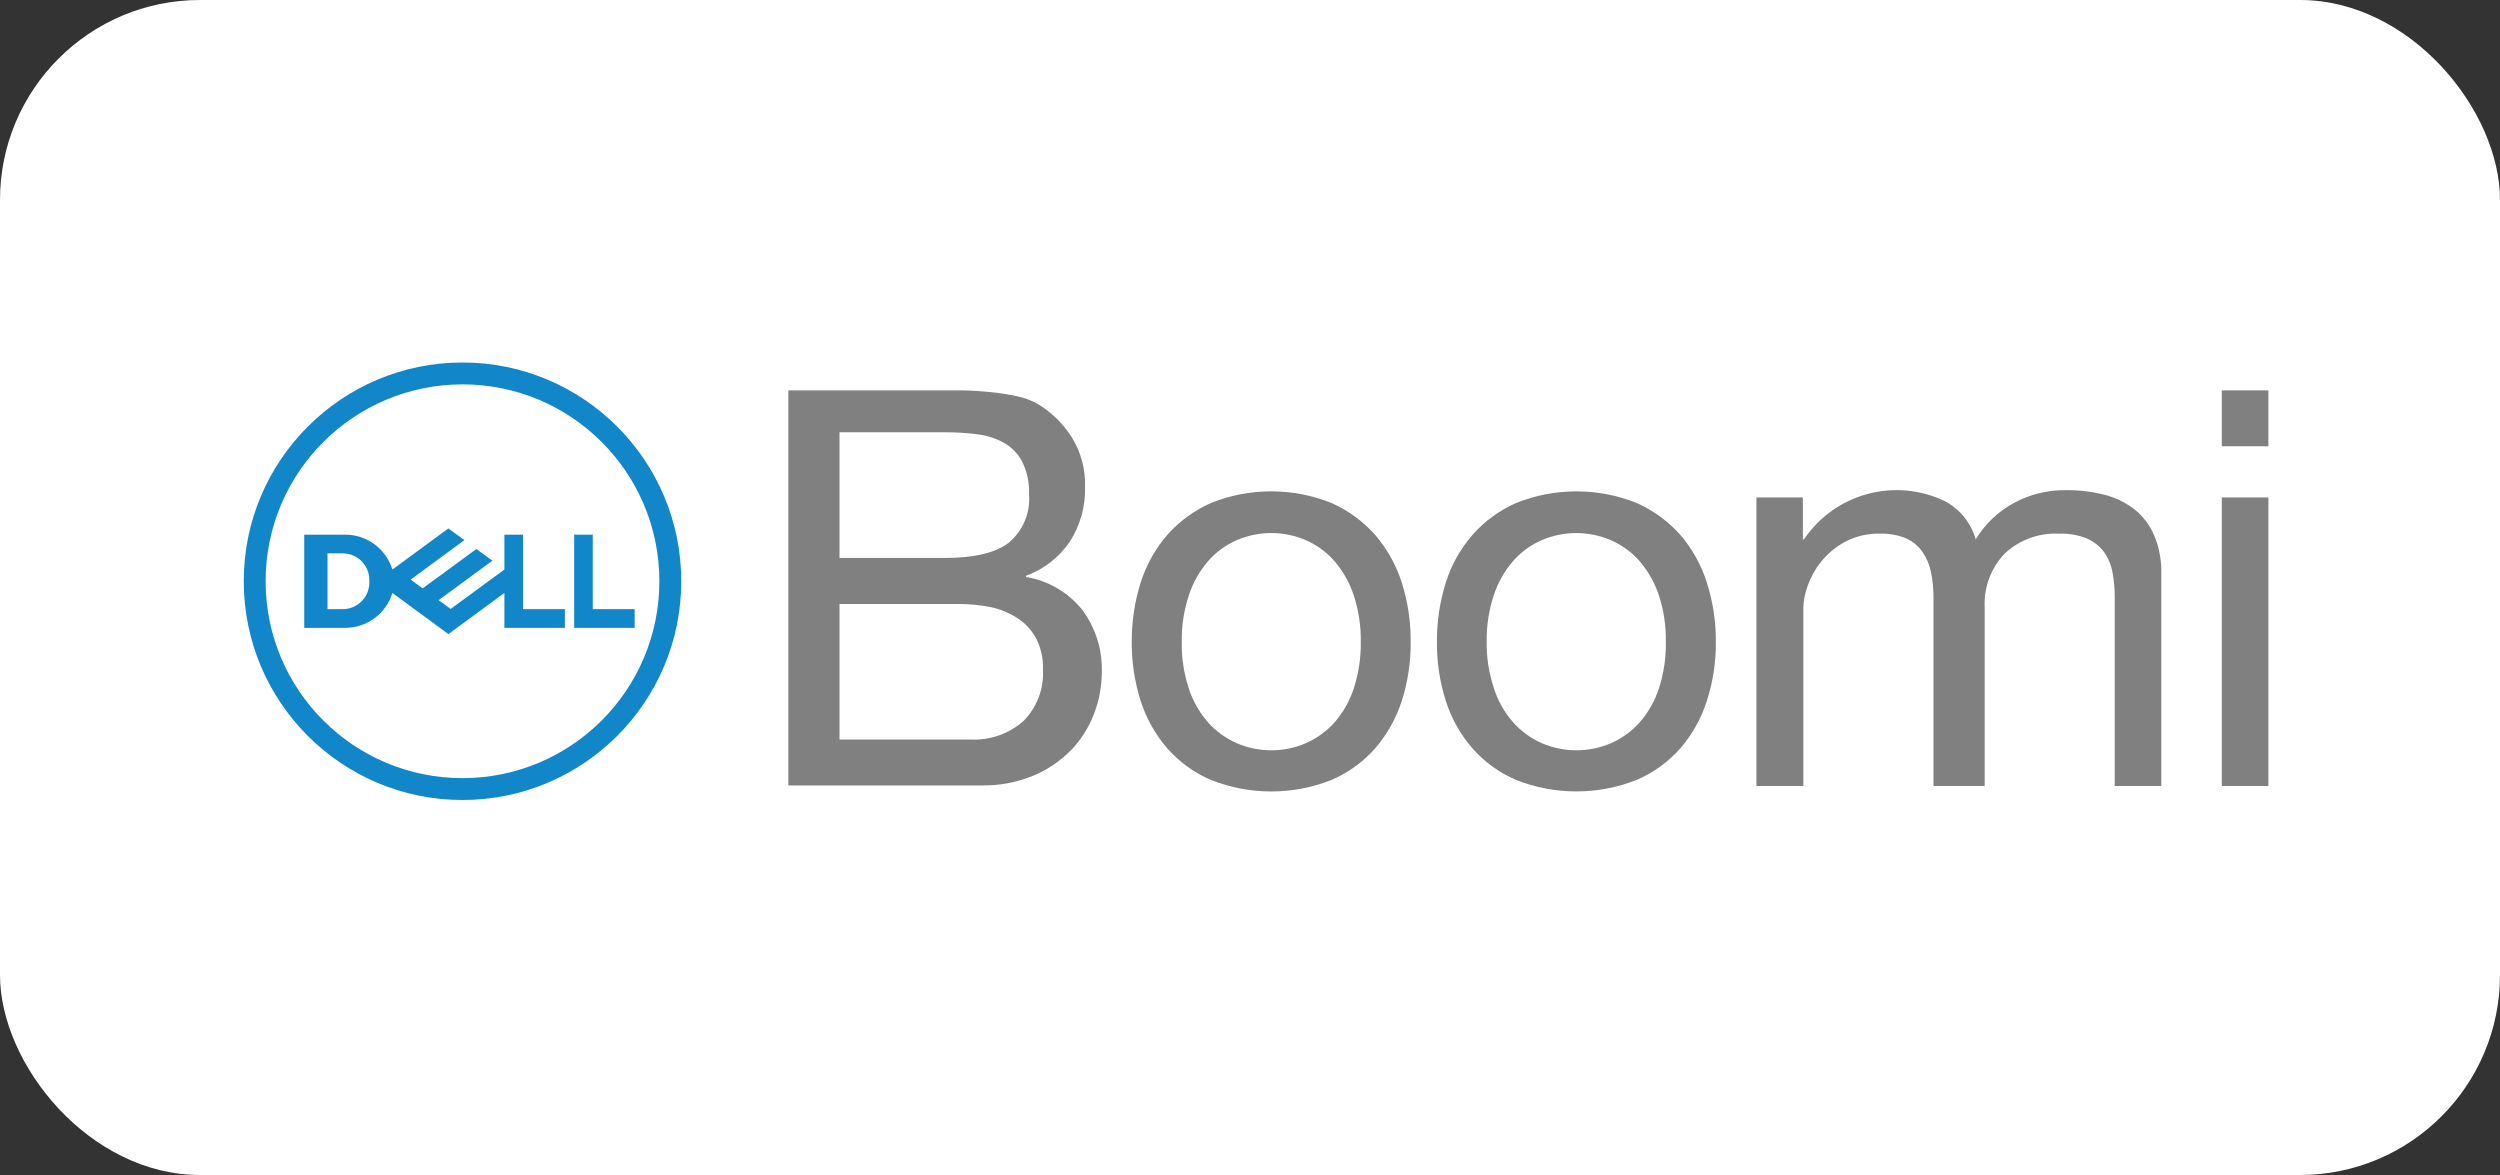
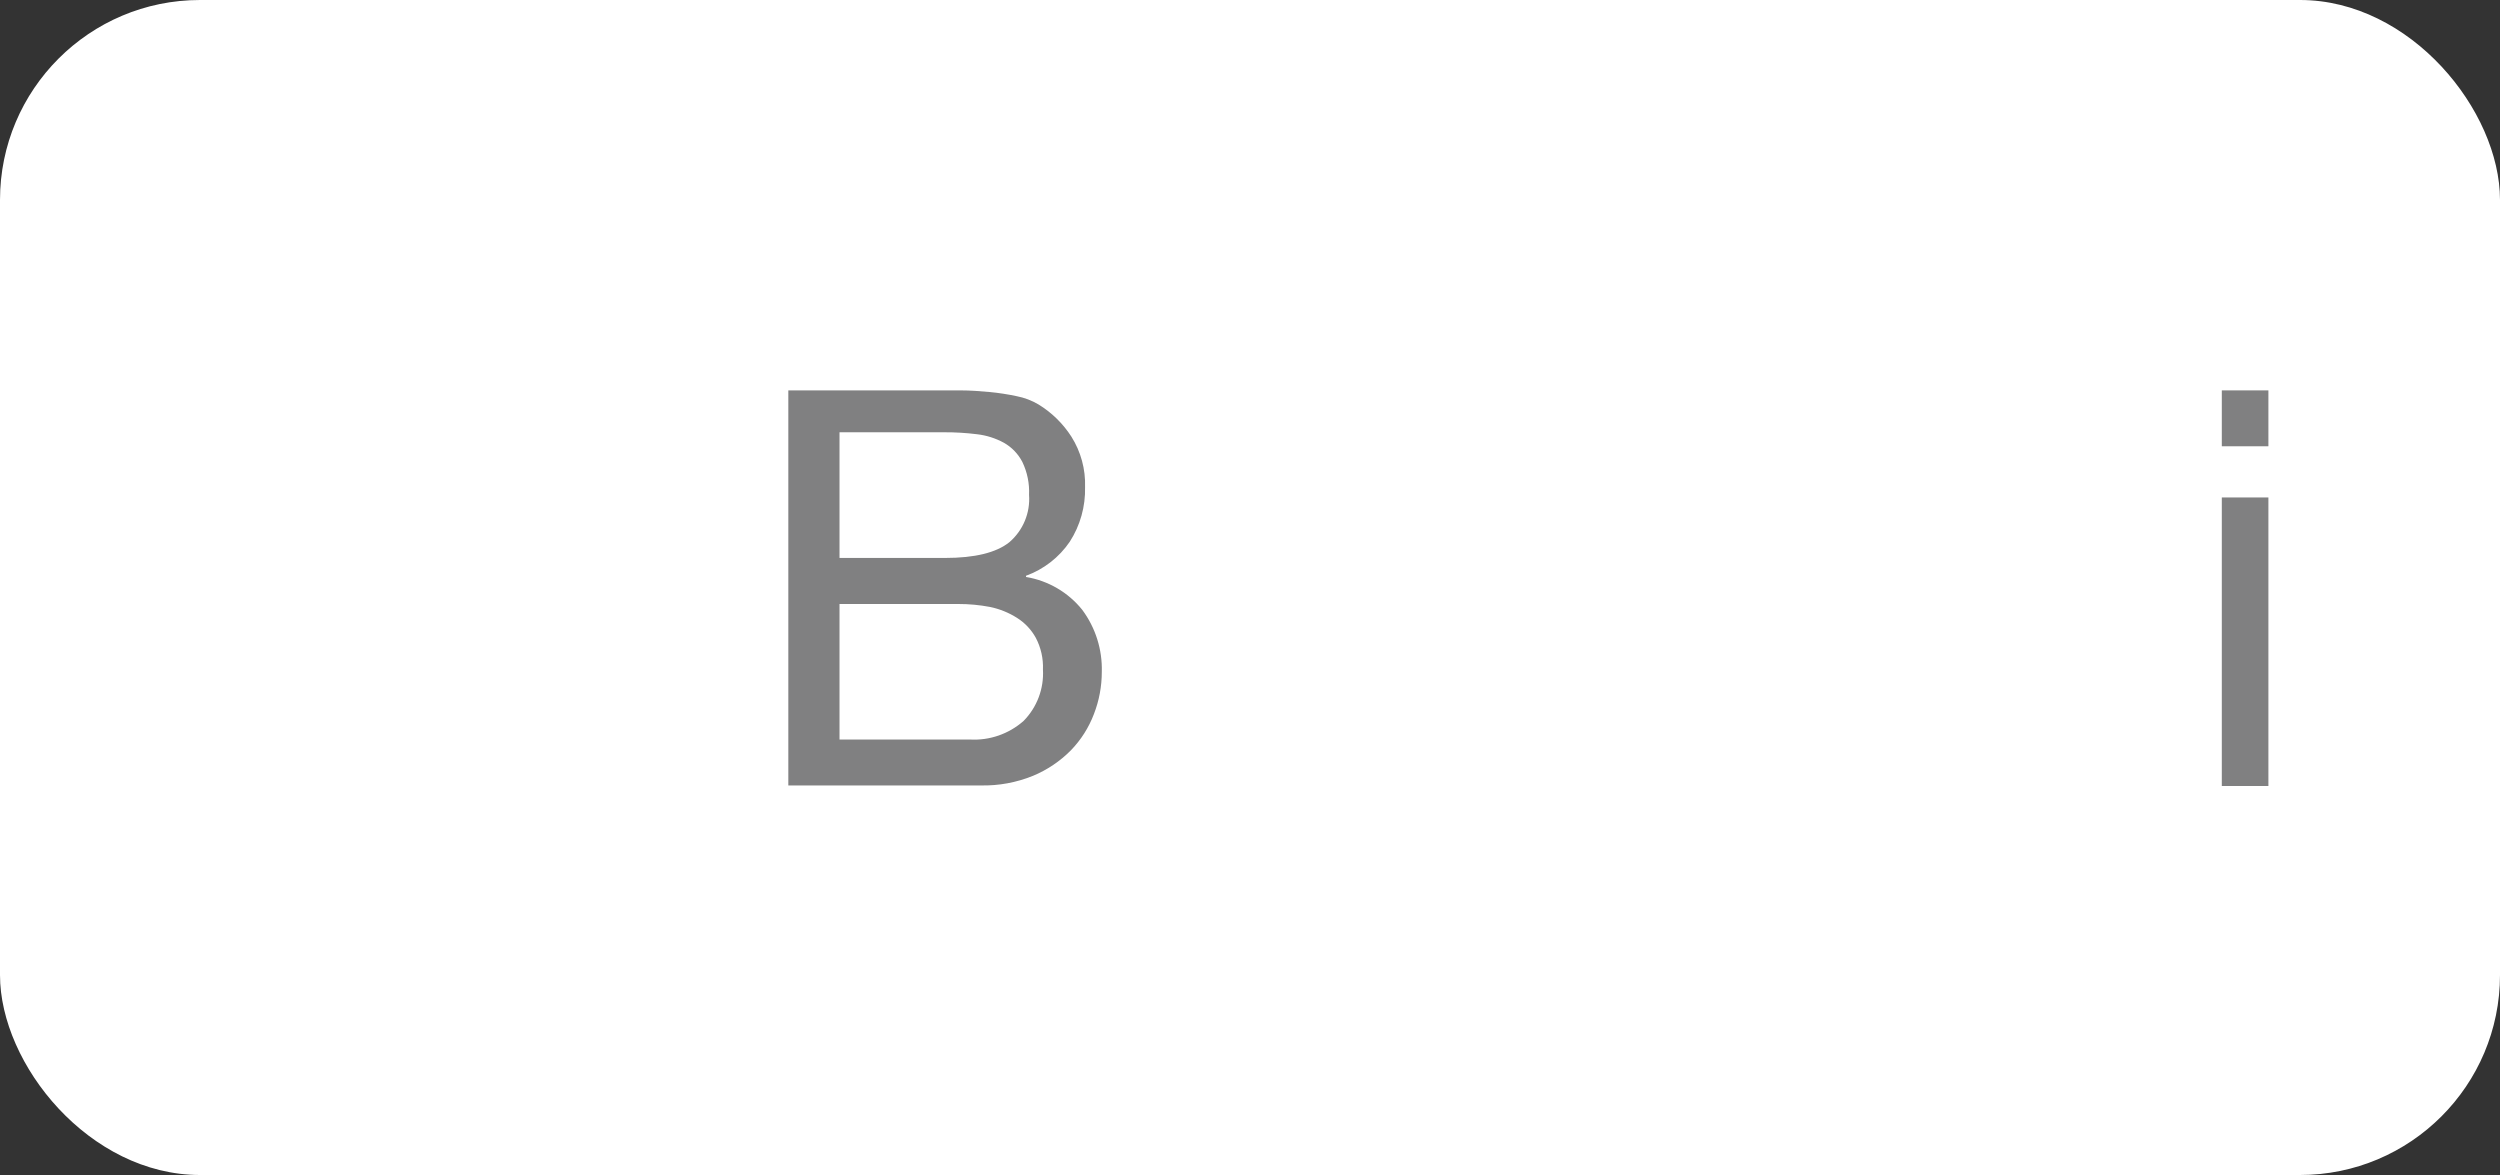
<svg xmlns="http://www.w3.org/2000/svg" width="200" height="94" viewBox="0 0 200 94" fill="none">
  <rect x="0" y="0" width="200" height="94" fill="#333333" stroke="none" />
  <rect width="200" height="94" rx="16" fill="white" />
-   <path d="M37 29C27.335 29 19.5 36.835 19.5 46.5C19.5 56.165 27.335 64 37 64C46.665 64 54.5 56.165 54.5 46.5C54.5 36.835 46.665 29 37 29ZM37 62.25C28.302 62.25 21.25 55.199 21.25 46.5C21.25 37.802 28.302 30.75 37 30.75C45.698 30.75 52.75 37.802 52.75 46.5C52.75 55.199 45.698 62.25 37 62.25ZM50.772 48.731V50.227H45.934V42.773H47.421V48.731H50.772ZM27.55 50.227C29.31 50.258 30.876 49.119 31.391 47.436L35.871 50.727L40.351 47.436V50.227H45.19V48.731H41.839V42.773H40.351V45.564L36.055 48.714L35.093 48.014L37.149 46.5L39.389 44.855L38.111 43.919L33.815 47.069L32.852 46.369L37.149 43.21L35.871 42.274L31.391 45.564C30.876 43.881 29.31 42.742 27.55 42.773H24.339V50.227H27.55ZM26.202 48.731V44.269H27.524C28.696 44.33 29.599 45.327 29.545 46.5C29.599 47.673 28.696 48.67 27.524 48.731H26.202Z" fill="#1187C9" />
  <path d="M74.625 31.231H76.83C77.618 31.231 78.396 31.292 79.175 31.362C79.901 31.431 80.623 31.543 81.337 31.695C81.954 31.814 82.546 32.039 83.086 32.36C84.144 33.009 85.041 33.888 85.711 34.932C86.471 36.137 86.852 37.543 86.805 38.966C86.844 40.514 86.418 42.039 85.58 43.341C84.727 44.592 83.503 45.544 82.08 46.062V46.158C83.851 46.451 85.452 47.385 86.578 48.784C87.643 50.217 88.195 51.968 88.144 53.754C88.144 54.906 87.931 56.048 87.514 57.123C87.104 58.207 86.476 59.196 85.668 60.028C84.804 60.901 83.775 61.594 82.64 62.066C81.316 62.604 79.896 62.866 78.466 62.836H63.066V31.231H74.625ZM75.588 44.636C77.985 44.636 79.7 44.216 80.75 43.376C81.846 42.434 82.43 41.029 82.325 39.587C82.366 38.682 82.183 37.78 81.791 36.962C81.459 36.316 80.945 35.781 80.313 35.422C79.648 35.059 78.921 34.827 78.169 34.74C77.298 34.631 76.421 34.578 75.544 34.582H67.161V44.636L75.588 44.636ZM77.583 59.161C79.158 59.254 80.706 58.719 81.888 57.673C82.961 56.583 83.523 55.089 83.436 53.561C83.472 52.683 83.276 51.811 82.868 51.032C82.51 50.379 81.993 49.828 81.363 49.431C80.701 49.011 79.969 48.715 79.201 48.556C78.365 48.397 77.515 48.318 76.664 48.32H67.161V59.161H77.583Z" fill="#808081" />
-   <path d="M91.251 46.614C91.694 45.207 92.421 43.906 93.385 42.79C94.354 41.695 95.548 40.824 96.885 40.235C99.975 38.998 103.421 38.998 106.51 40.235C107.846 40.828 109.039 41.699 110.01 42.79C110.972 43.908 111.698 45.209 112.145 46.614C112.628 48.148 112.867 49.748 112.854 51.356C112.868 52.953 112.629 54.542 112.145 56.064C111.696 57.463 110.97 58.757 110.01 59.87C109.045 60.962 107.849 61.825 106.51 62.399C103.419 63.624 99.977 63.624 96.885 62.399C95.544 61.829 94.348 60.965 93.385 59.87C92.423 58.76 91.697 57.464 91.251 56.064C90.767 54.542 90.528 52.953 90.542 51.356C90.529 49.748 90.769 48.148 91.251 46.614ZM95.101 55.067C95.422 56.065 95.943 56.988 96.632 57.779C97.268 58.493 98.049 59.063 98.924 59.45C100.697 60.217 102.708 60.217 104.481 59.45C105.355 59.063 106.136 58.493 106.773 57.779C107.461 56.988 107.982 56.065 108.304 55.067C108.692 53.868 108.881 52.615 108.864 51.356C108.882 50.094 108.693 48.838 108.304 47.638C107.976 46.637 107.456 45.709 106.773 44.908C106.142 44.183 105.359 43.607 104.481 43.219C102.708 42.452 100.697 42.452 98.924 43.219C98.045 43.607 97.262 44.183 96.632 44.908C95.949 45.709 95.428 46.637 95.101 47.638C94.707 48.837 94.518 50.094 94.54 51.356C94.519 52.616 94.708 53.87 95.101 55.067Z" fill="#808081" />
-   <path d="M115.663 46.614C116.103 45.206 116.83 43.904 117.798 42.79C118.766 41.695 119.96 40.823 121.298 40.235C124.387 39 127.833 39 130.923 40.235C132.258 40.828 133.452 41.699 134.423 42.79C135.385 43.907 136.108 45.208 136.549 46.614C137.038 48.147 137.281 49.748 137.267 51.357C137.282 52.954 137.04 54.544 136.549 56.064C136.106 57.464 135.383 58.759 134.423 59.87C133.457 60.962 132.262 61.826 130.923 62.399C127.831 63.618 124.39 63.618 121.298 62.399C119.956 61.83 118.76 60.966 117.798 59.87C116.832 58.762 116.106 57.466 115.663 56.064C115.18 54.542 114.94 52.953 114.954 51.357C114.942 49.749 115.181 48.148 115.663 46.614ZM119.513 55.067C119.831 56.066 120.353 56.99 121.044 57.779C121.679 58.495 122.461 59.066 123.337 59.45C125.11 60.217 127.12 60.217 128.893 59.45C129.768 59.063 130.549 58.494 131.185 57.779C131.871 56.986 132.392 56.064 132.717 55.067C133.102 53.868 133.288 52.615 133.268 51.357C133.289 50.095 133.103 48.839 132.717 47.638C132.385 46.638 131.865 45.712 131.185 44.908C130.549 44.181 129.761 43.605 128.875 43.219C127.103 42.453 125.092 42.453 123.319 43.219C122.439 43.605 121.656 44.181 121.027 44.908C120.34 45.708 119.82 46.635 119.495 47.638C119.103 48.837 118.913 50.094 118.936 51.357C118.92 52.617 119.114 53.871 119.513 55.067Z" fill="#808081" />
-   <path d="M144.232 39.797V43.149H144.319C146.804 39.466 151.617 38.169 155.615 40.104C156.807 40.748 157.687 41.846 158.057 43.149C158.795 41.927 159.846 40.924 161.102 40.244C162.376 39.55 163.807 39.195 165.258 39.212C166.314 39.202 167.367 39.328 168.39 39.588C169.266 39.815 170.085 40.22 170.797 40.778C171.476 41.334 172.009 42.049 172.345 42.86C172.743 43.831 172.934 44.874 172.906 45.923V62.88H169.178V47.813C169.185 47.141 169.126 46.47 169.003 45.809C168.902 45.225 168.675 44.669 168.338 44.182C167.991 43.705 167.522 43.331 166.982 43.096C166.273 42.8 165.509 42.663 164.742 42.694C163.126 42.609 161.546 43.187 160.367 44.295C159.276 45.442 158.7 46.984 158.774 48.565V62.88H154.679V47.813C154.683 47.125 154.616 46.439 154.478 45.765C154.363 45.181 154.128 44.626 153.787 44.138C153.458 43.676 153.014 43.309 152.501 43.07C151.831 42.8 151.113 42.672 150.392 42.694C149.411 42.67 148.44 42.899 147.575 43.359C146.84 43.763 146.192 44.307 145.667 44.96C145.205 45.541 144.845 46.194 144.6 46.894C144.404 47.431 144.292 47.995 144.267 48.565V62.88H140.513V39.797H144.232Z" fill="#808081" />
  <path d="M177.744 35.702V31.231H181.472V35.702H177.744ZM181.472 39.797V62.88H177.744V39.797H181.472Z" fill="#808081" />
</svg>